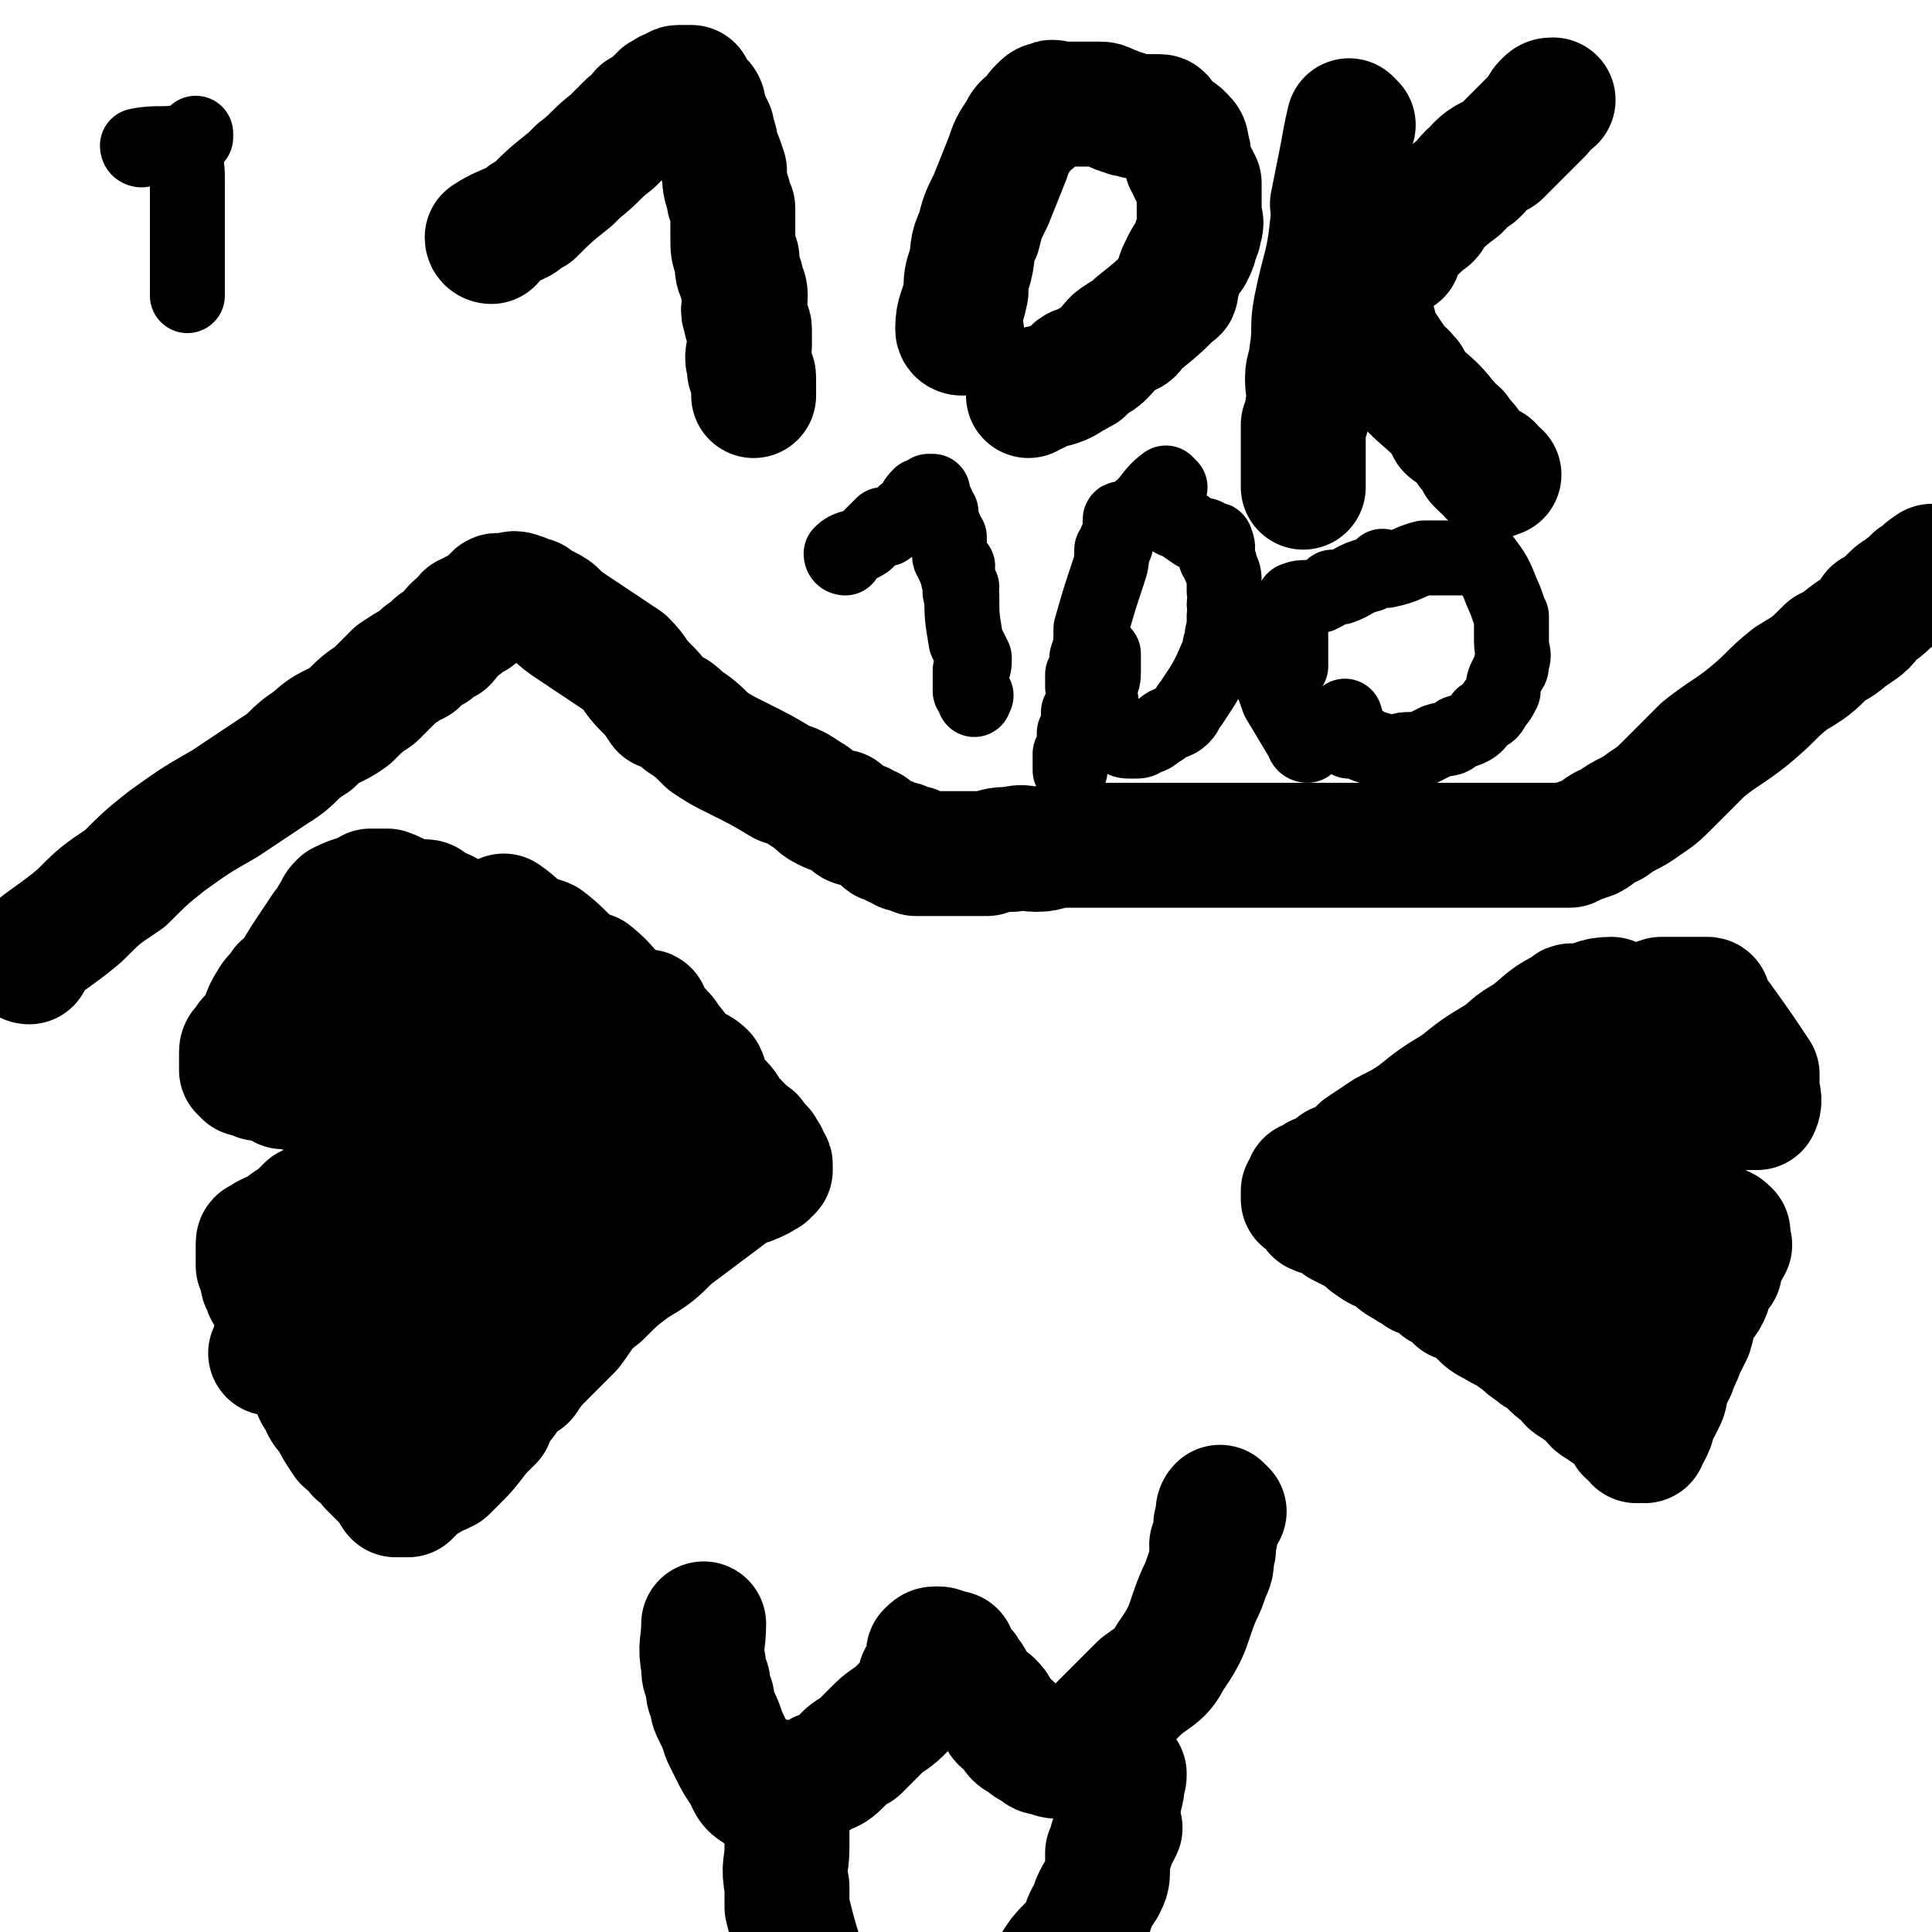
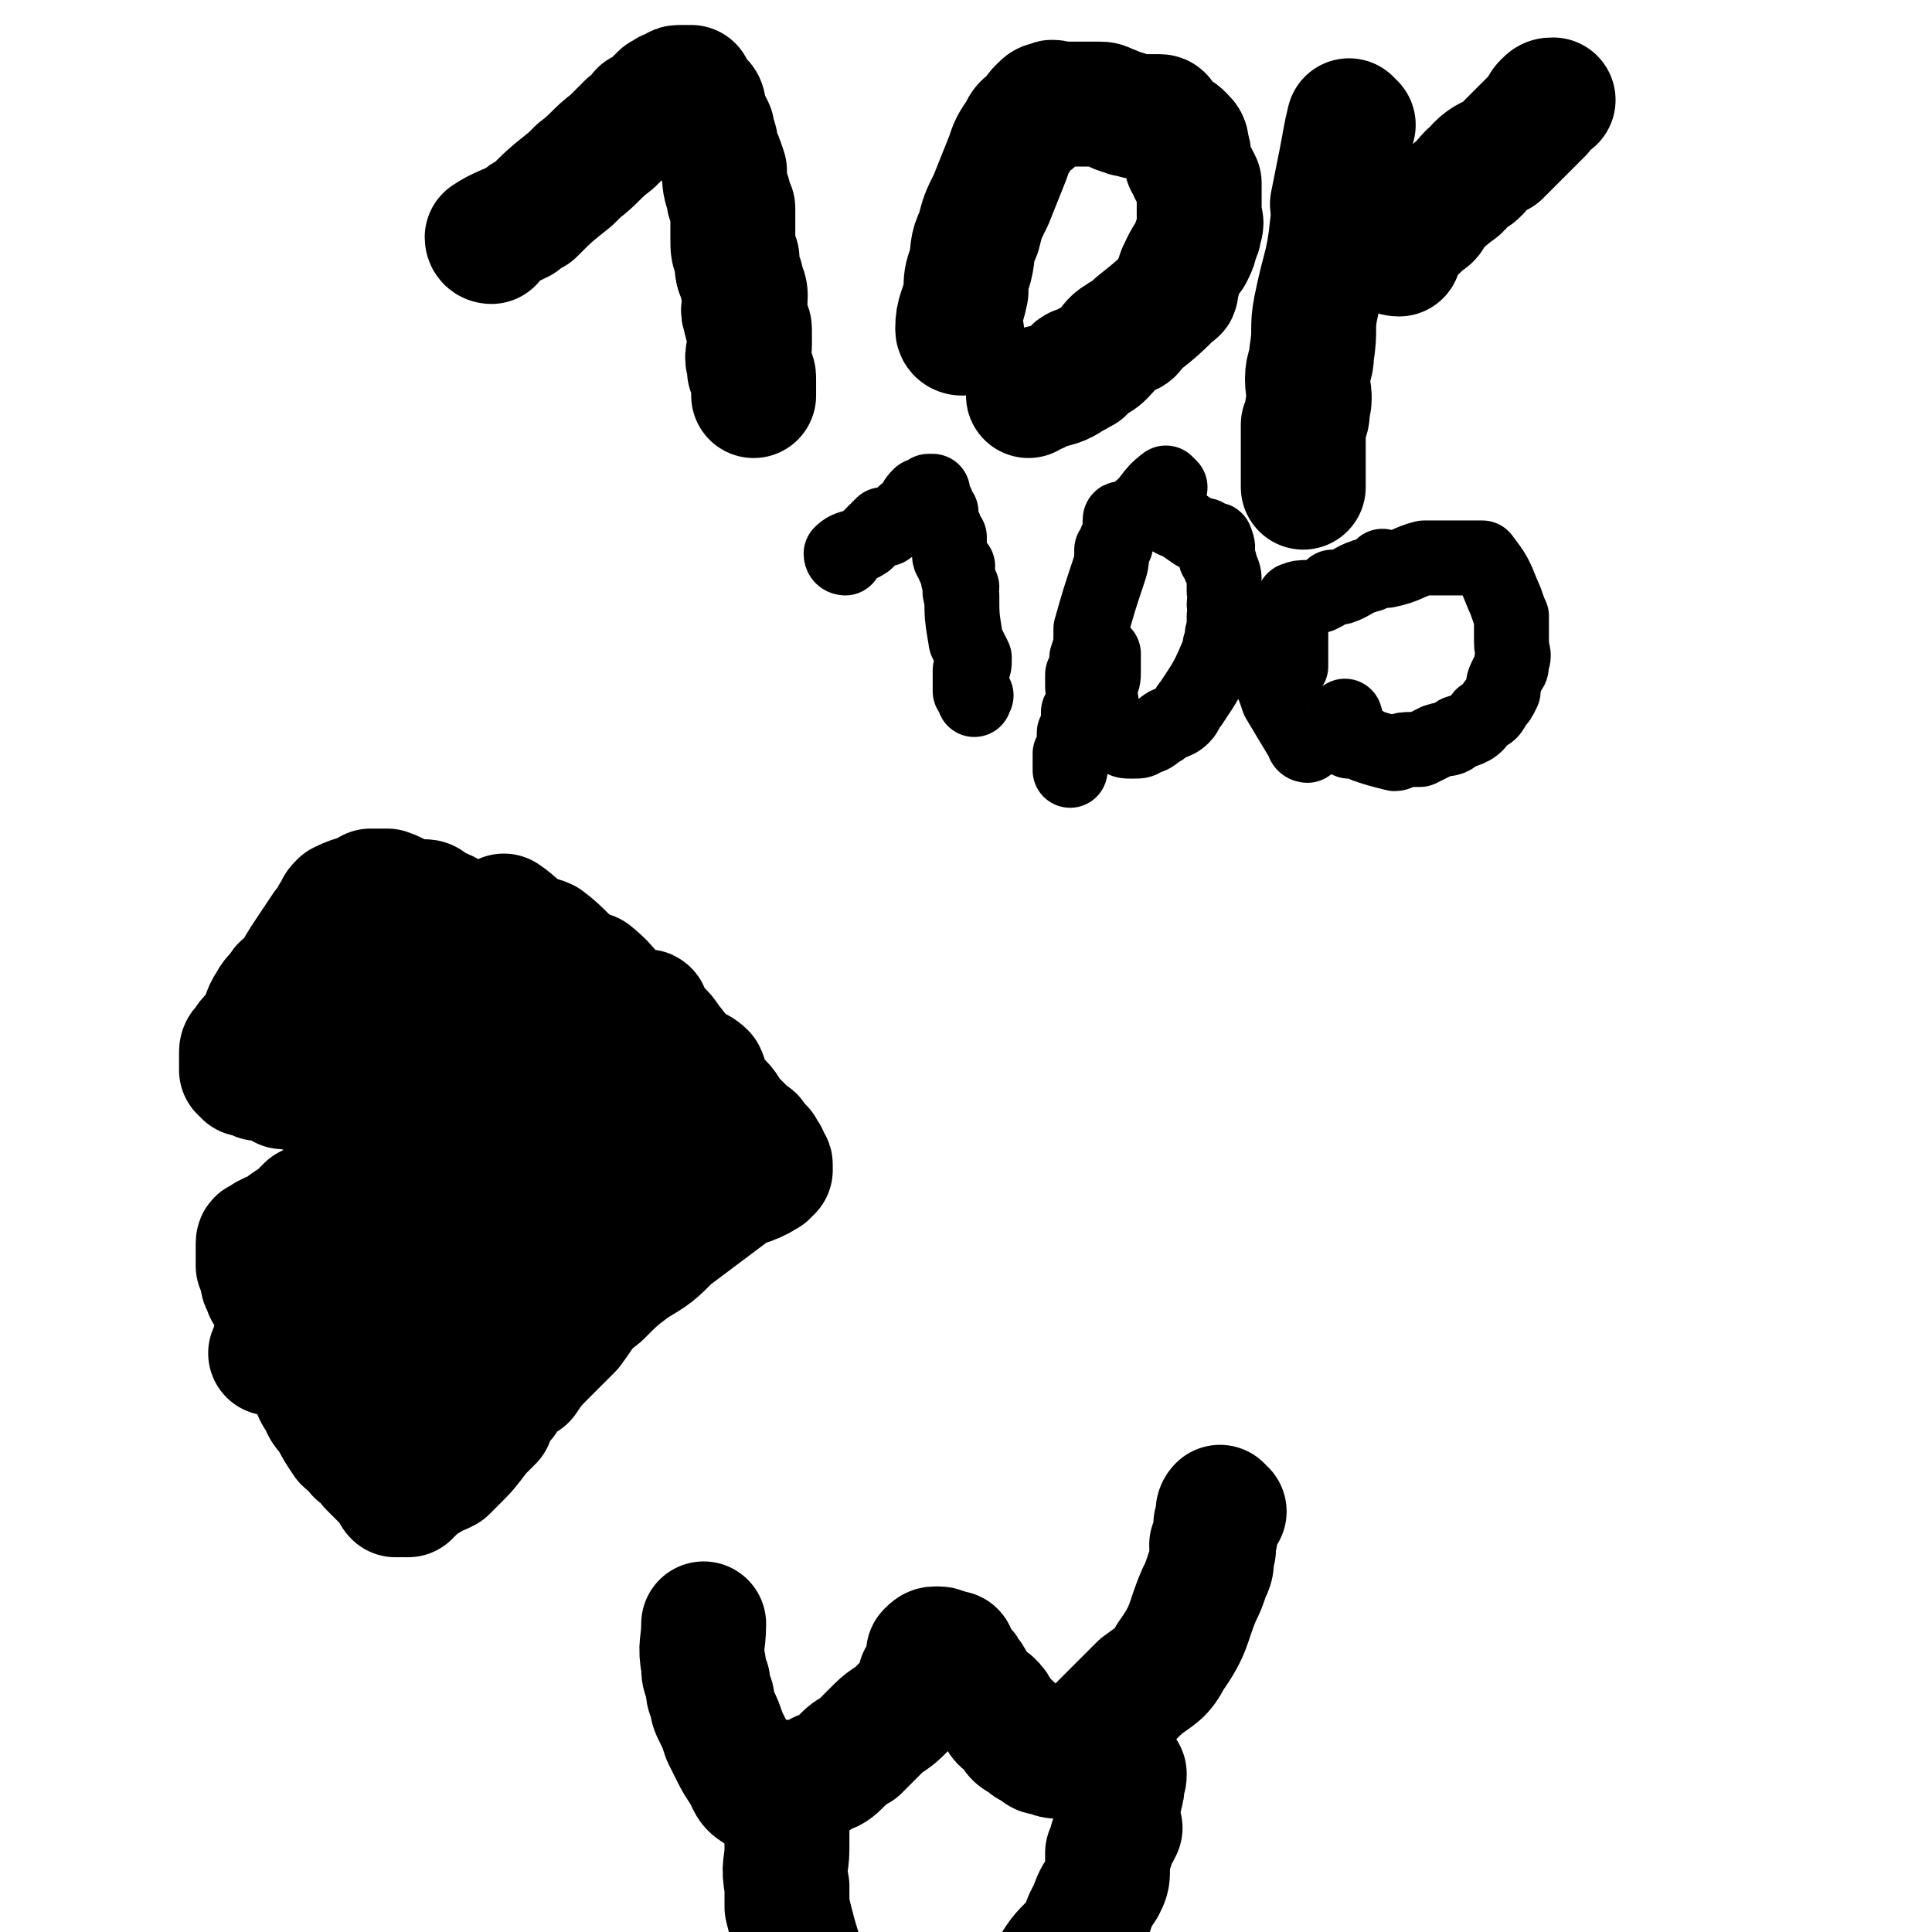
<svg xmlns="http://www.w3.org/2000/svg" viewBox="0 0 464 464" version="1.1">
  <g fill="none" stroke="#000000" stroke-width="30" stroke-linecap="round" stroke-linejoin="round">
-     <path d="M7,231c0,0 -1,0 -1,-1 6,-5 7,-5 13,-10 5,-5 5,-5 11,-9 5,-5 5,-5 10,-9 7,-5 7,-5 14,-9 6,-4 6,-4 12,-8 5,-3 4,-4 9,-7 4,-4 5,-3 9,-6 3,-3 3,-3 6,-5 3,-3 3,-3 5,-5 3,-2 3,-2 5,-3 2,-2 2,-2 4,-3 1,-2 1,-1 3,-2 1,-1 1,-2 2,-3 1,-1 1,-1 2,-1 1,-1 1,-1 1,-2 1,0 1,0 2,0 0,-1 0,-1 0,-1 1,0 1,0 1,0 1,0 0,-1 1,-1 0,0 0,0 1,0 0,-1 0,-1 1,-1 0,-1 0,-1 1,-1 0,-1 0,-1 1,-1 0,0 0,0 1,0 0,0 0,0 1,0 1,0 1,-1 3,0 1,0 1,1 3,1 2,2 2,1 5,3 2,2 2,2 5,4 3,2 3,2 6,4 3,2 3,2 6,4 3,3 2,3 5,6 2,2 2,2 4,5 3,1 3,1 5,3 3,2 3,2 6,5 3,2 3,2 7,4 6,3 6,3 11,6 3,1 3,1 6,3 2,1 2,2 4,3 2,1 2,1 4,1 1,1 1,1 2,2 1,1 1,1 3,1 1,1 1,1 2,1 1,1 1,1 3,2 0,0 0,1 1,1 0,0 0,-1 1,0 0,0 0,0 1,1 0,0 0,0 1,0 0,0 0,-1 1,0 0,0 -1,0 0,1 0,0 0,0 1,0 0,0 0,0 1,0 0,0 0,-1 1,0 0,0 0,0 0,1 1,0 1,0 2,0 1,0 1,0 2,0 1,0 1,0 3,0 2,0 2,0 4,0 3,0 3,0 6,0 3,-1 3,-1 6,-1 3,-1 3,0 6,0 3,0 3,-1 6,-1 2,0 2,0 4,0 3,0 3,0 6,0 2,0 2,0 4,0 2,0 2,0 3,0 2,0 2,0 4,0 2,0 2,0 5,0 2,0 2,0 4,0 3,0 3,0 5,0 4,0 4,0 8,0 3,0 3,0 6,0 3,0 3,0 7,0 2,0 2,0 5,0 2,0 2,0 4,0 3,0 3,0 5,0 1,0 1,0 3,0 2,0 2,0 3,0 2,0 2,0 3,0 2,0 2,0 3,0 1,0 1,0 2,0 1,0 1,0 2,0 1,0 1,0 2,0 0,0 0,0 1,0 1,0 1,0 2,0 1,0 1,0 3,0 1,0 1,0 1,0 1,0 1,0 2,0 0,0 0,0 0,0 1,0 1,0 2,0 1,0 1,0 1,0 1,0 1,0 2,0 1,0 1,0 1,0 1,0 1,0 2,0 1,0 1,0 1,0 1,0 1,0 2,0 0,0 0,0 0,0 1,0 1,0 2,0 0,0 0,0 0,0 1,0 1,0 1,0 1,0 1,0 1,0 1,0 1,0 1,0 1,0 1,0 1,0 1,0 1,0 1,0 1,0 1,0 1,0 1,0 1,0 1,0 1,0 1,0 1,0 2,0 2,0 4,0 2,-1 2,-1 5,-2 2,-1 2,-2 5,-3 4,-3 4,-2 8,-5 3,-2 3,-2 6,-5 4,-4 4,-4 8,-8 5,-4 6,-4 11,-8 6,-5 5,-5 10,-9 5,-3 5,-3 9,-7 4,-2 3,-2 6,-4 3,-2 3,-2 5,-5 2,-1 2,-1 3,-2 1,-1 1,-1 2,-2 1,-1 1,0 2,-1 1,0 0,-1 1,-1 1,-1 1,-1 2,-2 0,0 0,0 0,0 0,0 1,0 1,0 1,-1 1,-1 1,-1 1,-1 0,-1 1,-1 0,-1 1,0 1,0 0,0 0,-1 0,-1 " />
-     <path d="M388,241c0,0 -1,-1 -1,-1 -4,0 -4,1 -8,2 -1,0 -2,-1 -2,0 -6,3 -5,3 -10,7 -4,2 -4,3 -7,5 -5,3 -5,3 -10,7 -5,3 -5,3 -10,7 -3,2 -3,2 -7,4 -3,2 -3,2 -6,4 -2,2 -1,2 -3,3 -2,1 -2,1 -3,1 -1,1 -1,1 -2,2 -1,1 -2,0 -3,1 0,0 1,0 0,1 0,0 -1,0 -2,0 0,1 0,1 0,1 0,1 -1,1 -1,1 0,0 0,0 0,1 0,0 0,0 0,1 1,0 1,0 2,1 1,1 1,1 1,2 2,1 2,0 3,1 2,1 2,1 3,2 2,1 2,1 4,2 2,1 2,2 4,3 1,1 2,1 4,2 2,2 2,2 4,3 1,1 2,1 3,2 3,1 3,1 5,3 2,1 2,1 4,3 3,1 3,1 5,3 2,2 2,2 4,3 3,2 3,1 5,3 2,1 2,2 4,3 2,2 2,1 4,3 2,2 2,2 4,3 1,2 1,2 3,3 1,1 1,1 3,2 1,2 1,2 3,3 1,1 1,1 3,1 1,1 1,1 2,2 0,1 1,1 1,1 0,1 0,1 0,2 0,0 1,0 1,0 1,1 1,0 2,1 0,0 -1,1 -1,1 0,0 1,0 1,0 1,-1 1,0 1,0 0,-1 0,-1 0,-2 0,0 1,0 1,0 1,-2 1,-2 1,-4 1,-1 1,-1 2,-3 1,-2 1,-2 1,-4 1,-2 1,-2 2,-4 1,-3 1,-2 2,-5 1,-2 1,-2 2,-4 1,-3 0,-3 1,-5 1,-2 2,-2 3,-4 1,-2 0,-2 1,-4 1,-1 1,-1 2,-2 0,-1 0,-2 0,-3 0,-1 1,0 1,-1 1,-1 1,-1 1,-2 1,0 0,0 0,-1 0,0 0,0 0,0 0,-1 0,-1 0,-1 0,-1 0,-1 0,-1 -1,-1 -1,-1 -2,-1 0,0 -1,0 -1,0 -1,-1 -1,-2 -2,-2 -1,-1 -1,-1 -3,-2 -1,0 -1,-1 -2,-1 0,-1 -1,0 -1,0 -5,-2 -5,-2 -9,-4 -1,-1 -1,-1 -3,-2 -3,-1 -3,-1 -6,-2 -1,-1 -1,-1 -3,-2 -1,-1 -1,-1 -2,-1 0,-1 -2,0 -1,0 3,-3 4,-4 8,-7 4,-2 4,-1 8,-2 2,-1 2,-1 4,-2 1,0 1,0 2,0 1,0 1,0 2,0 0,0 0,0 0,0 5,-1 5,-2 10,-2 2,-1 2,0 5,0 0,0 0,0 0,0 1,0 1,0 1,0 1,0 1,0 1,0 1,0 1,0 1,0 1,-2 0,-3 0,-5 0,-1 0,-1 0,-2 0,0 0,0 0,-1 -4,-6 -4,-6 -9,-13 -1,-1 -1,-1 -2,-2 -1,-1 -1,-1 -1,-2 -1,0 1,-1 0,-1 -2,0 -3,0 -6,0 -2,0 -2,0 -3,0 -1,0 -1,0 -1,0 -1,0 -1,0 -1,0 -3,1 -3,1 -6,2 -2,1 -2,0 -3,1 -1,0 -1,0 -2,1 -3,2 -3,2 -7,5 -1,0 -1,0 -2,0 -1,1 -1,1 -2,2 -3,3 -3,3 -6,6 -2,2 -2,2 -4,4 -4,3 -4,3 -7,6 -2,2 -3,2 -5,5 -1,1 -1,2 -2,3 -2,2 -3,2 -5,3 -2,2 -1,2 -3,3 -2,2 -2,2 -5,3 -2,1 -2,1 -4,1 -3,1 -3,1 -5,2 -1,0 -1,0 -2,1 -2,0 -2,0 -3,0 -2,0 -2,-1 -3,0 0,0 0,1 -1,1 -1,0 -1,-1 -2,0 0,0 0,0 0,1 0,0 0,0 0,1 0,0 0,0 0,1 1,0 1,0 2,0 1,0 1,0 2,0 2,0 2,0 3,0 2,0 2,0 3,0 3,0 3,0 5,0 2,0 2,0 4,0 2,-1 2,-1 5,-2 2,0 2,1 4,1 2,0 2,0 4,0 1,0 1,0 3,0 1,0 1,0 3,0 0,0 0,0 1,0 1,0 1,0 1,0 1,0 1,0 2,0 0,0 0,-1 0,0 1,0 1,1 1,1 1,0 1,-1 1,0 1,0 1,0 1,1 1,0 1,0 2,1 2,1 2,1 4,2 2,2 2,2 4,3 2,2 2,2 4,3 1,2 1,2 3,3 2,2 1,2 3,3 1,1 2,1 3,2 2,1 1,1 3,3 1,0 1,0 2,1 0,1 0,1 1,2 0,0 0,0 1,0 0,0 0,0 0,1 1,0 1,0 1,1 1,0 1,0 1,1 0,0 0,0 0,1 1,0 1,-1 2,0 0,0 -1,0 -1,1 0,0 1,0 1,1 1,0 1,0 1,1 1,0 1,0 1,1 1,0 1,-1 1,0 0,0 0,1 0,1 0,0 1,-1 1,0 0,0 0,0 0,1 " />
    <path d="M122,221c0,0 -1,-1 -1,-1 3,2 3,3 7,5 1,1 1,0 3,1 4,3 4,4 9,8 1,0 1,0 2,0 5,4 4,5 9,9 2,2 3,1 5,3 3,2 3,2 5,5 2,2 1,2 3,4 2,2 3,1 5,3 1,2 0,3 1,4 2,2 2,2 3,3 2,2 1,2 3,4 0,0 0,0 1,1 1,1 1,1 2,2 0,0 0,0 1,1 0,0 1,0 1,1 0,0 -1,1 0,1 0,1 0,0 1,1 0,0 0,0 1,0 0,1 -1,1 0,1 0,0 0,1 0,1 1,0 1,-1 1,0 0,0 0,0 0,1 0,0 0,0 0,1 1,0 1,-1 1,0 0,0 0,0 0,1 -1,0 -1,0 -1,1 -1,0 -1,1 -2,1 -1,1 -1,0 -2,1 -2,0 -2,0 -3,1 -4,3 -4,3 -8,6 -4,3 -4,3 -8,6 -4,4 -4,4 -9,7 -4,3 -4,3 -8,7 -4,3 -4,4 -7,8 -3,3 -3,3 -6,6 -3,3 -3,3 -5,6 -3,2 -3,2 -5,5 -2,2 -2,2 -3,5 -2,2 -2,2 -3,3 -3,4 -3,4 -6,7 -1,1 -1,1 -2,2 -2,1 -2,1 -3,1 -1,1 -1,0 -1,1 -1,0 -1,0 -2,1 -1,0 -1,0 -1,1 -1,0 -1,0 -1,1 -1,0 -1,0 -1,1 -1,0 -1,0 -1,0 -1,-1 -1,0 -1,0 -1,0 -1,0 -1,0 -1,-1 0,-2 -1,-3 -1,-1 -1,-1 -2,-1 -2,-2 -2,-2 -3,-3 -1,-2 -1,-2 -3,-3 -1,-2 -2,-2 -3,-3 -2,-3 -2,-3 -3,-5 -2,-3 -2,-2 -3,-5 -2,-2 -1,-3 -3,-5 -2,-3 -2,-2 -3,-5 -1,-3 -1,-3 -2,-5 -1,-3 -1,-3 -2,-5 0,-2 0,-2 -1,-3 -1,-2 -1,-2 -2,-3 0,-2 -1,-1 -1,-3 0,0 0,0 0,-1 0,-1 0,-1 0,-1 0,-1 -1,-1 -1,-1 0,-1 0,-1 0,-1 0,-1 0,-1 0,-1 0,-1 0,-1 0,-1 0,-1 0,-1 0,-1 0,-1 0,-1 0,-1 0,-1 0,-1 1,-1 1,-1 1,-1 1,-1 2,-1 2,-1 3,-1 2,-2 2,-2 4,-3 1,-1 1,-1 3,-3 2,-1 2,-1 4,-2 2,-1 2,0 4,-2 2,-1 2,-1 3,-2 1,-1 2,-1 3,-2 2,0 2,0 3,-1 1,-1 1,-1 2,-2 1,0 1,-1 1,-1 1,0 1,0 2,0 0,-1 0,-1 1,-1 0,0 1,0 1,0 0,-1 0,-1 1,-1 0,-1 0,0 0,0 1,0 1,0 1,0 0,-1 0,-1 1,-1 0,-1 0,0 1,0 0,-1 0,-1 1,-1 0,-1 0,0 1,0 0,0 1,0 1,0 0,-1 0,-1 0,-1 -1,-1 -1,-1 -1,-1 -1,-1 -1,-2 -2,-2 -1,0 -1,1 -3,1 -2,-1 -2,-1 -4,-1 -2,-1 -2,-1 -5,-2 -2,-1 -2,-1 -4,-1 -2,-1 -2,-1 -5,-2 -1,0 -1,0 -2,0 -2,-1 -2,-1 -3,-2 -2,-1 -2,-1 -3,-1 -2,-1 -2,-1 -3,-1 -1,-1 -1,0 -2,0 -1,-1 0,-1 -1,-1 0,-1 -1,0 -1,0 -1,-1 -1,-1 -2,-1 0,-1 0,0 -1,0 0,0 0,0 0,0 -1,0 -1,0 -1,0 0,-1 0,-2 0,-2 0,0 -1,1 -1,1 -1,0 -1,0 -1,0 -1,0 -1,0 -1,0 0,-1 0,-1 0,-1 0,-1 -1,0 -1,0 0,-1 0,-1 0,-2 0,-1 0,-1 0,-2 0,-1 0,-1 1,-2 1,-2 2,-2 3,-4 2,-3 1,-3 3,-6 1,-2 2,-2 3,-4 1,0 1,0 2,-1 2,-4 2,-4 4,-7 2,-3 2,-3 4,-6 1,-1 1,-1 2,-3 1,-1 1,-1 1,-1 0,-1 0,-1 1,-2 4,-2 4,-1 7,-3 1,0 1,0 3,0 0,0 0,0 0,0 1,0 1,0 1,0 3,1 3,2 7,3 1,0 2,-1 3,0 0,0 0,1 0,1 0,0 0,0 1,0 3,1 3,1 6,3 1,0 1,1 2,1 1,1 1,0 2,1 0,0 0,0 0,1 1,0 1,-1 1,0 4,3 4,3 7,6 1,1 1,1 3,3 0,0 0,0 0,0 4,2 4,2 7,5 2,0 2,0 3,1 4,2 4,2 7,3 3,2 2,2 5,3 3,2 3,2 5,4 3,1 3,1 5,3 2,1 2,1 4,3 1,1 1,0 3,1 1,1 1,1 2,2 0,0 0,0 1,1 1,1 1,1 1,1 0,0 1,0 1,1 0,0 0,0 0,1 -1,1 -1,1 -1,3 -2,2 -2,2 -4,3 -2,3 -1,3 -4,5 -3,3 -3,3 -6,5 -3,3 -3,3 -6,5 -3,2 -3,2 -6,5 -3,2 -3,2 -6,4 -3,2 -3,2 -5,5 -2,2 -2,2 -5,4 -2,2 -2,2 -4,4 -2,1 -2,2 -4,3 -1,1 -1,1 -2,1 -1,1 -1,1 -3,2 0,0 0,0 -1,1 -1,0 -1,0 -2,1 0,0 0,1 1,1 1,0 1,-1 2,-1 1,-1 1,-1 2,-2 3,-2 4,-2 6,-4 4,-3 4,-4 8,-7 3,-4 3,-4 6,-7 3,-4 3,-4 6,-8 3,-2 3,-2 6,-5 2,-2 2,-2 4,-5 2,-2 2,-2 4,-5 0,-2 0,-2 1,-3 1,-2 1,-2 3,-3 0,-1 1,-1 1,-2 1,-1 1,-1 1,-2 0,-1 1,-1 1,-1 0,0 0,-1 0,-1 -2,1 -3,1 -5,3 -2,1 -2,2 -5,3 -3,3 -3,2 -6,5 -3,3 -3,3 -6,7 -4,3 -4,3 -7,6 -3,4 -3,4 -6,9 -3,4 -3,4 -6,9 -3,3 -3,3 -5,7 -3,3 -3,3 -5,6 -2,3 -2,3 -4,6 -1,1 0,1 -1,3 -2,2 -2,2 -3,3 -1,1 -1,1 -1,2 -1,1 -1,1 -1,1 -1,1 -1,1 -2,2 0,0 1,0 1,1 0,0 0,0 0,1 0,0 0,1 0,1 1,-1 1,-2 2,-3 1,-2 1,-2 3,-3 2,-3 1,-3 4,-6 2,-3 2,-3 4,-6 4,-6 4,-6 9,-11 4,-6 4,-6 8,-12 4,-5 3,-5 7,-10 3,-5 3,-5 6,-9 2,-4 2,-4 4,-7 1,-3 1,-3 3,-6 1,-2 1,-2 2,-4 0,-2 1,-2 1,-3 1,-1 0,-1 1,-2 0,-1 0,-1 1,-2 0,0 0,-1 0,-1 -2,1 -2,2 -3,3 -3,2 -3,2 -5,4 -3,4 -3,4 -6,7 -4,6 -4,6 -8,11 -5,5 -4,5 -8,11 -4,4 -4,4 -8,9 -4,4 -4,3 -7,7 -3,3 -3,3 -5,7 -2,2 -2,2 -4,4 -1,2 -1,2 -3,4 0,1 0,1 -1,2 -1,1 -1,1 -2,2 0,1 0,1 0,1 -1,1 -1,0 -2,1 0,0 1,0 1,1 0,0 0,0 0,1 0,0 0,0 1,0 1,-1 1,-1 2,-2 0,-1 0,-1 1,-2 1,-1 2,0 3,-1 1,-2 1,-2 3,-3 1,-2 1,-2 3,-3 1,-2 1,-2 3,-3 2,-3 1,-3 3,-5 1,-3 1,-4 3,-6 2,-4 2,-3 5,-7 3,-4 3,-4 6,-8 3,-4 3,-4 6,-8 3,-4 2,-4 4,-8 2,-2 2,-2 4,-5 1,-1 1,-1 1,-2 1,-1 0,-1 1,-1 0,-1 1,0 1,0 3,-4 3,-4 6,-8 1,-2 1,-2 2,-4 1,-1 1,-1 2,-2 0,0 0,0 0,-1 1,-1 2,-1 1,-1 -3,0 -4,0 -8,1 -1,0 -1,0 -1,0 -1,0 -1,0 -2,0 -3,-1 -3,-1 -7,-1 -2,0 -2,0 -3,0 -1,0 -1,0 -1,0 0,0 -1,0 -1,0 -3,-2 -3,-2 -6,-3 -2,-1 -2,-1 -3,-2 -1,0 -1,1 -1,1 0,0 -1,0 -1,0 -4,-1 -4,-1 -7,-2 -2,-1 -2,-1 -3,-2 -1,0 -1,1 -1,1 -5,0 -5,0 -9,0 0,0 0,0 0,0 -1,0 -1,0 -2,0 0,0 -1,-1 -1,0 3,3 3,4 7,7 5,4 6,3 12,7 1,1 0,1 2,2 4,3 5,2 9,4 3,1 3,1 5,2 3,1 3,1 5,2 2,1 2,1 4,1 1,1 1,0 2,1 1,0 1,0 1,1 1,0 2,0 2,1 0,1 0,1 -1,2 0,1 -1,0 -2,1 -2,0 -2,-1 -3,0 -2,0 -2,0 -3,1 -1,0 -1,0 -2,0 -4,-2 -4,-2 -9,-3 -7,-2 -7,-1 -15,-2 -4,-1 -4,-1 -9,-2 -4,-2 -4,-2 -9,-3 -4,-1 -4,-1 -7,-2 -3,-1 -3,-1 -6,-2 -2,-1 -2,-1 -4,-2 -2,-2 -2,-2 -3,-3 -1,-1 -1,0 -1,0 -1,-1 -1,-1 -2,-1 0,-1 -1,0 -1,0 1,-1 1,-1 2,-1 1,-1 1,-1 1,-1 2,-1 2,0 3,0 2,0 2,0 5,0 1,0 1,-1 2,0 2,0 2,0 5,1 2,1 2,1 4,2 6,2 6,2 11,5 4,2 4,2 8,4 2,2 3,2 5,3 2,1 2,2 3,2 4,2 4,2 8,3 3,1 3,1 7,3 1,0 1,0 3,1 0,0 0,0 1,1 0,0 0,0 1,0 0,1 0,1 0,1 0,0 0,1 -1,1 0,0 0,1 -1,1 0,0 0,0 -1,0 -1,0 -1,0 -2,0 0,0 0,0 -1,0 -1,0 -1,0 -2,0 0,0 0,0 -1,0 -1,0 -1,0 -1,0 0,0 0,-1 0,0 0,0 0,0 1,1 0,0 0,0 1,0 1,0 1,0 1,0 1,0 1,0 1,0 0,0 1,0 1,0 -1,0 -1,0 -1,1 -1,0 -1,0 -2,0 -1,1 -1,0 -3,1 -1,0 -1,0 -3,1 -2,2 -2,2 -4,3 -3,2 -3,3 -6,5 -3,2 -3,2 -7,4 -3,3 -3,3 -6,6 -3,2 -3,2 -6,5 -3,1 -3,1 -6,3 -3,2 -3,2 -6,5 -1,1 -1,1 -3,2 -2,2 -2,2 -4,3 -2,1 -2,1 -3,2 -1,1 -1,1 -2,2 0,1 0,1 -1,1 -1,1 -1,1 -2,2 0,0 0,0 -1,1 -1,0 -1,-1 -2,0 0,0 0,0 0,1 0,0 0,0 0,1 0,0 0,0 0,1 0,0 -1,0 -1,0 " />
    <path d="M294,363c0,0 -1,-1 -1,-1 -1,1 0,2 -1,4 0,3 0,3 -1,5 0,1 1,1 0,2 0,3 0,3 -1,5 -1,3 -1,3 -2,5 -3,7 -2,8 -7,15 -2,4 -3,4 -7,7 -3,3 -3,3 -7,7 -2,2 -2,2 -5,5 -2,2 -2,2 -4,3 -2,1 -2,1 -3,1 -1,1 -2,1 -3,0 -2,0 -2,0 -3,-1 -2,-1 -2,-1 -3,-2 -2,-1 -2,-1 -3,-3 -2,-2 -2,-1 -3,-3 -1,-2 -1,-2 -2,-3 -2,-1 -2,-1 -3,-2 -1,-1 -1,-1 -1,-2 -1,-2 -1,-2 -2,-3 0,-1 -1,-1 -1,-1 -1,-1 -1,-1 -2,-2 0,0 -1,0 -1,-1 0,0 1,0 1,-1 -1,0 -2,1 -2,0 0,0 1,0 1,0 -1,-1 -1,0 -1,0 -1,-1 -1,-1 -2,-1 0,-1 0,-1 0,0 -1,0 -1,0 -2,1 0,0 1,0 1,1 -1,1 -1,1 -1,1 -1,1 0,1 0,2 -1,1 -1,1 -2,2 0,0 1,1 1,1 -1,1 -1,1 -2,2 -1,1 0,1 -1,2 -2,2 -2,2 -3,3 -2,2 -3,2 -5,4 -2,2 -2,2 -5,5 -2,1 -2,1 -4,3 -2,2 -2,2 -5,3 -1,1 -1,1 -3,2 -2,1 -2,1 -3,2 -1,0 -1,0 -2,0 -2,1 -2,2 -3,2 -1,0 -1,-1 -2,-2 -1,0 -1,1 -2,0 -2,-1 -2,-2 -3,-4 -2,-3 -2,-3 -3,-5 -1,-2 -1,-2 -2,-4 -1,-3 -1,-3 -2,-5 -1,-2 -1,-2 -1,-4 -1,-1 -1,-2 -1,-4 -1,-2 -1,-2 -1,-4 -1,-5 0,-5 0,-10 " />
    <path d="M189,429c0,0 -1,-1 -1,-1 0,1 0,2 1,4 0,4 0,4 0,7 0,3 0,3 0,5 0,4 -1,4 0,9 0,2 0,2 0,5 2,8 2,8 5,17 1,3 1,3 2,7 2,4 2,4 5,7 1,2 1,2 2,4 2,3 3,2 5,5 1,1 1,1 2,2 2,2 2,2 3,3 2,1 2,1 3,1 2,1 2,0 3,0 2,0 2,0 4,0 1,0 1,1 3,0 2,-1 2,-2 5,-4 2,-2 2,-2 4,-4 3,-3 3,-3 6,-6 2,-3 2,-3 4,-6 2,-3 3,-3 5,-6 2,-3 2,-4 4,-7 2,-3 3,-3 5,-6 2,-3 1,-3 3,-6 1,-3 1,-3 3,-6 1,-2 1,-2 1,-5 0,-1 0,-1 0,-3 1,-1 1,-1 1,-3 1,-1 1,-1 2,-3 0,-1 -1,-1 -1,-1 0,-2 0,-2 0,-3 0,-1 0,-1 0,-2 1,-1 1,-1 1,-2 1,-2 0,-2 0,-3 1,-1 1,-1 1,-2 " />
    <path d="M118,58c0,0 -1,0 -1,-1 3,-2 4,-2 8,-4 1,-1 1,-1 3,-2 4,-4 4,-4 9,-8 1,-1 1,-1 2,-2 4,-3 4,-4 8,-7 2,-2 2,-2 4,-4 2,-1 2,-1 3,-3 2,-1 2,-1 3,-2 1,-1 1,-1 2,-2 1,0 1,-1 2,-1 0,0 1,0 1,0 1,0 0,-1 1,-1 0,0 0,0 0,0 0,0 0,0 1,0 0,0 0,0 1,0 0,0 0,0 1,0 0,0 -1,1 0,1 0,1 1,1 2,2 1,1 1,1 1,3 1,2 1,2 2,4 0,2 1,2 1,5 1,2 1,2 2,5 0,3 0,3 1,6 0,1 0,1 1,3 0,3 0,3 0,7 0,3 0,3 1,5 0,3 0,3 1,5 0,2 1,2 1,4 0,3 -1,3 0,5 0,2 1,2 1,3 0,2 0,2 0,4 0,2 -1,2 0,5 0,1 0,0 0,1 1,1 1,1 1,2 0,1 0,1 0,2 0,1 0,1 0,2 " />
    <path d="M231,80c0,0 -1,0 -1,-1 0,-4 1,-4 2,-9 0,-3 0,-3 1,-6 1,-4 0,-4 2,-8 1,-4 1,-4 3,-8 2,-5 2,-5 4,-10 1,-3 1,-3 3,-6 1,-2 1,-2 3,-3 1,-2 1,-2 2,-3 1,-1 1,-1 2,-1 1,-1 1,0 3,0 1,0 1,0 3,0 1,0 1,0 3,0 1,0 1,0 3,0 1,0 1,0 3,1 1,0 1,1 3,1 1,1 1,0 3,1 1,0 1,0 2,0 0,0 0,0 1,0 1,0 1,0 2,0 1,0 1,0 1,1 1,0 0,1 0,1 1,1 2,1 3,2 1,0 1,0 2,1 1,1 1,1 1,3 1,1 0,1 0,3 1,1 1,1 1,2 1,1 1,1 2,3 0,1 0,1 0,3 0,1 0,1 0,1 0,2 0,2 0,4 0,1 1,1 0,3 0,1 0,1 -1,3 0,1 0,1 -1,3 -1,1 -1,1 -2,3 0,1 -1,1 -1,3 -1,1 0,1 -1,2 0,0 1,1 0,1 -4,4 -4,4 -9,8 -1,1 -1,2 -2,2 -1,1 -1,0 -2,1 -2,1 -2,2 -4,4 -1,1 -1,1 -3,2 -1,1 -1,1 -2,2 -1,0 -1,-1 -2,0 0,0 1,1 0,1 -3,2 -3,2 -7,3 -1,0 -1,0 -2,1 -1,0 -1,0 -2,1 " />
    <path d="M325,30c0,0 -1,-1 -1,-1 -1,4 -1,5 -2,10 -1,5 -1,5 -2,10 0,2 1,2 0,5 -1,10 -2,10 -4,20 -1,5 0,5 -1,11 0,3 -1,3 -1,6 0,3 1,4 0,7 0,2 0,2 -1,4 0,1 0,1 0,3 0,1 0,1 0,3 0,1 0,1 0,3 0,1 0,1 0,2 0,1 0,1 0,1 0,1 0,1 0,1 0,0 0,0 0,1 0,0 0,0 0,1 " />
-     <path d="M330,78c0,0 -1,-1 -1,-1 2,5 3,6 7,12 1,1 1,0 2,2 1,0 0,1 0,1 1,1 1,0 1,1 4,4 5,4 8,8 1,1 1,1 1,2 1,1 1,0 2,1 1,2 2,2 3,4 1,1 1,1 2,3 0,0 0,0 1,1 1,0 1,0 2,0 0,0 0,0 0,1 0,1 0,1 0,1 1,1 1,0 2,0 0,0 0,0 0,0 " />
    <path d="M336,61c0,0 -2,0 -1,-1 2,-3 3,-3 6,-6 2,-2 2,-1 3,-3 0,0 0,-1 0,-1 2,-2 3,-2 5,-4 2,-1 2,-2 4,-4 1,0 1,0 2,-1 0,0 0,-1 0,-1 2,-2 3,-2 5,-3 2,-2 2,-2 4,-4 1,-1 1,-1 3,-3 1,-1 1,-1 3,-3 1,-1 0,-1 1,-2 1,-1 1,-1 2,-1 " />
  </g>
  <g fill="none" stroke="#000000" stroke-width="18" stroke-linecap="round" stroke-linejoin="round">
    <path d="M203,134c0,0 -1,0 -1,-1 2,-2 3,-1 6,-3 1,-1 1,-1 2,-2 1,-1 1,-1 2,-2 0,0 0,1 1,1 3,-2 3,-3 6,-5 1,-2 1,-2 2,-3 1,0 1,0 2,0 0,0 0,-1 0,-1 1,0 1,0 1,0 0,1 0,2 1,3 0,1 0,1 1,2 0,2 0,2 1,4 0,1 0,1 1,2 0,1 0,2 0,3 0,2 0,2 1,3 0,1 0,1 1,1 0,1 -1,1 0,1 0,2 0,2 1,4 0,1 -1,1 0,2 0,5 0,5 1,11 1,2 1,2 2,4 0,2 0,2 -1,3 0,1 0,1 0,2 0,1 0,1 0,2 0,0 0,0 0,0 0,0 0,1 0,1 1,0 1,0 1,1 1,0 0,0 0,1 " />
    <path d="M282,125c0,0 -2,-1 -1,-1 2,1 3,2 6,4 2,1 2,0 3,1 1,0 0,1 0,1 1,0 2,-1 2,0 1,2 0,2 0,4 1,1 1,1 1,2 1,2 1,2 1,4 0,1 0,1 0,2 1,2 0,2 0,3 0,2 1,2 0,3 0,2 0,2 0,3 -1,2 0,2 -1,4 0,1 1,1 0,1 -3,7 -3,7 -7,13 -1,1 -1,2 -2,3 -2,2 -3,1 -5,3 -2,1 -2,2 -4,2 -1,1 -1,1 -3,1 -2,0 -2,0 -3,-1 -1,-1 -1,-1 -2,-2 -1,-1 -1,-1 -2,-2 0,-1 -1,-1 -1,-2 0,0 0,0 0,-1 1,-2 0,-2 0,-5 1,-2 1,-2 1,-4 0,-1 0,-1 0,-2 0,-1 0,-1 0,-2 0,0 0,0 0,0 " />
    <path d="M312,145c0,0 -2,-1 -1,-1 2,-1 3,0 6,-1 2,-1 2,-1 3,-2 1,0 1,0 2,0 3,-1 3,-2 7,-3 2,-1 2,-1 3,-2 1,0 1,1 1,1 5,-1 5,-2 9,-3 1,0 1,0 1,0 1,0 1,0 2,0 0,0 0,0 0,0 4,0 4,0 7,0 2,0 2,0 3,0 0,0 0,0 1,0 0,0 0,0 0,0 3,4 3,4 5,9 1,2 1,3 2,5 0,3 0,3 0,6 0,3 1,3 0,5 0,2 0,1 -1,3 -1,2 -1,2 -1,4 -1,2 -1,2 -2,3 -1,2 -1,2 -3,3 -2,3 -3,3 -6,4 -2,2 -2,1 -5,2 -2,1 -2,1 -4,2 -2,0 -2,0 -3,0 -2,0 -2,1 -3,1 -4,-1 -4,-1 -7,-2 -1,-1 -1,-1 -3,-1 0,0 -1,0 -1,0 -1,-2 0,-3 -1,-6 " />
    <path d="M311,147c0,0 -1,-1 -1,-1 0,2 0,2 0,5 0,0 0,0 0,1 0,3 0,3 0,5 0,0 0,0 0,1 0,0 0,0 0,1 0,0 0,0 0,1 " />
    <path d="M314,179c0,0 -1,0 -1,-1 -3,-5 -3,-5 -6,-10 -1,-3 -1,-3 -2,-5 -1,-2 -1,-2 -2,-3 0,-1 0,-1 -1,-2 0,0 0,0 0,-1 " />
    <path d="M281,117c0,0 -1,-1 -1,-1 -4,3 -3,4 -7,7 -1,1 -1,1 -3,2 0,0 -1,-1 -1,0 0,0 1,1 0,1 0,2 0,2 -1,4 0,1 0,1 -1,2 0,3 0,3 -1,6 -2,6 -2,6 -4,13 0,4 0,4 -1,7 0,2 0,2 -1,4 0,1 0,1 0,3 0,1 1,1 0,3 0,1 0,1 0,1 0,1 0,1 -1,2 0,1 0,1 0,1 0,1 1,1 0,2 0,1 0,1 -1,2 0,0 0,0 0,1 1,1 0,1 0,1 0,1 1,1 0,1 0,1 0,0 0,1 -1,0 0,0 -1,1 0,0 0,0 0,1 0,0 0,0 0,1 0,0 0,0 0,1 0,0 0,0 0,1 " />
-     <path d="M34,36c0,0 -1,0 -1,-1 5,-1 6,0 11,-1 2,0 2,-1 3,-2 0,0 0,1 0,1 " />
-     <path d="M45,37c0,0 -1,-1 -1,-1 0,2 1,3 1,6 0,3 0,3 0,5 0,4 0,4 0,7 0,2 0,2 0,4 0,2 0,2 0,3 0,2 0,2 0,3 0,0 0,0 0,0 0,3 0,3 0,5 0,0 0,0 0,1 0,1 0,1 0,1 " />
  </g>
</svg>